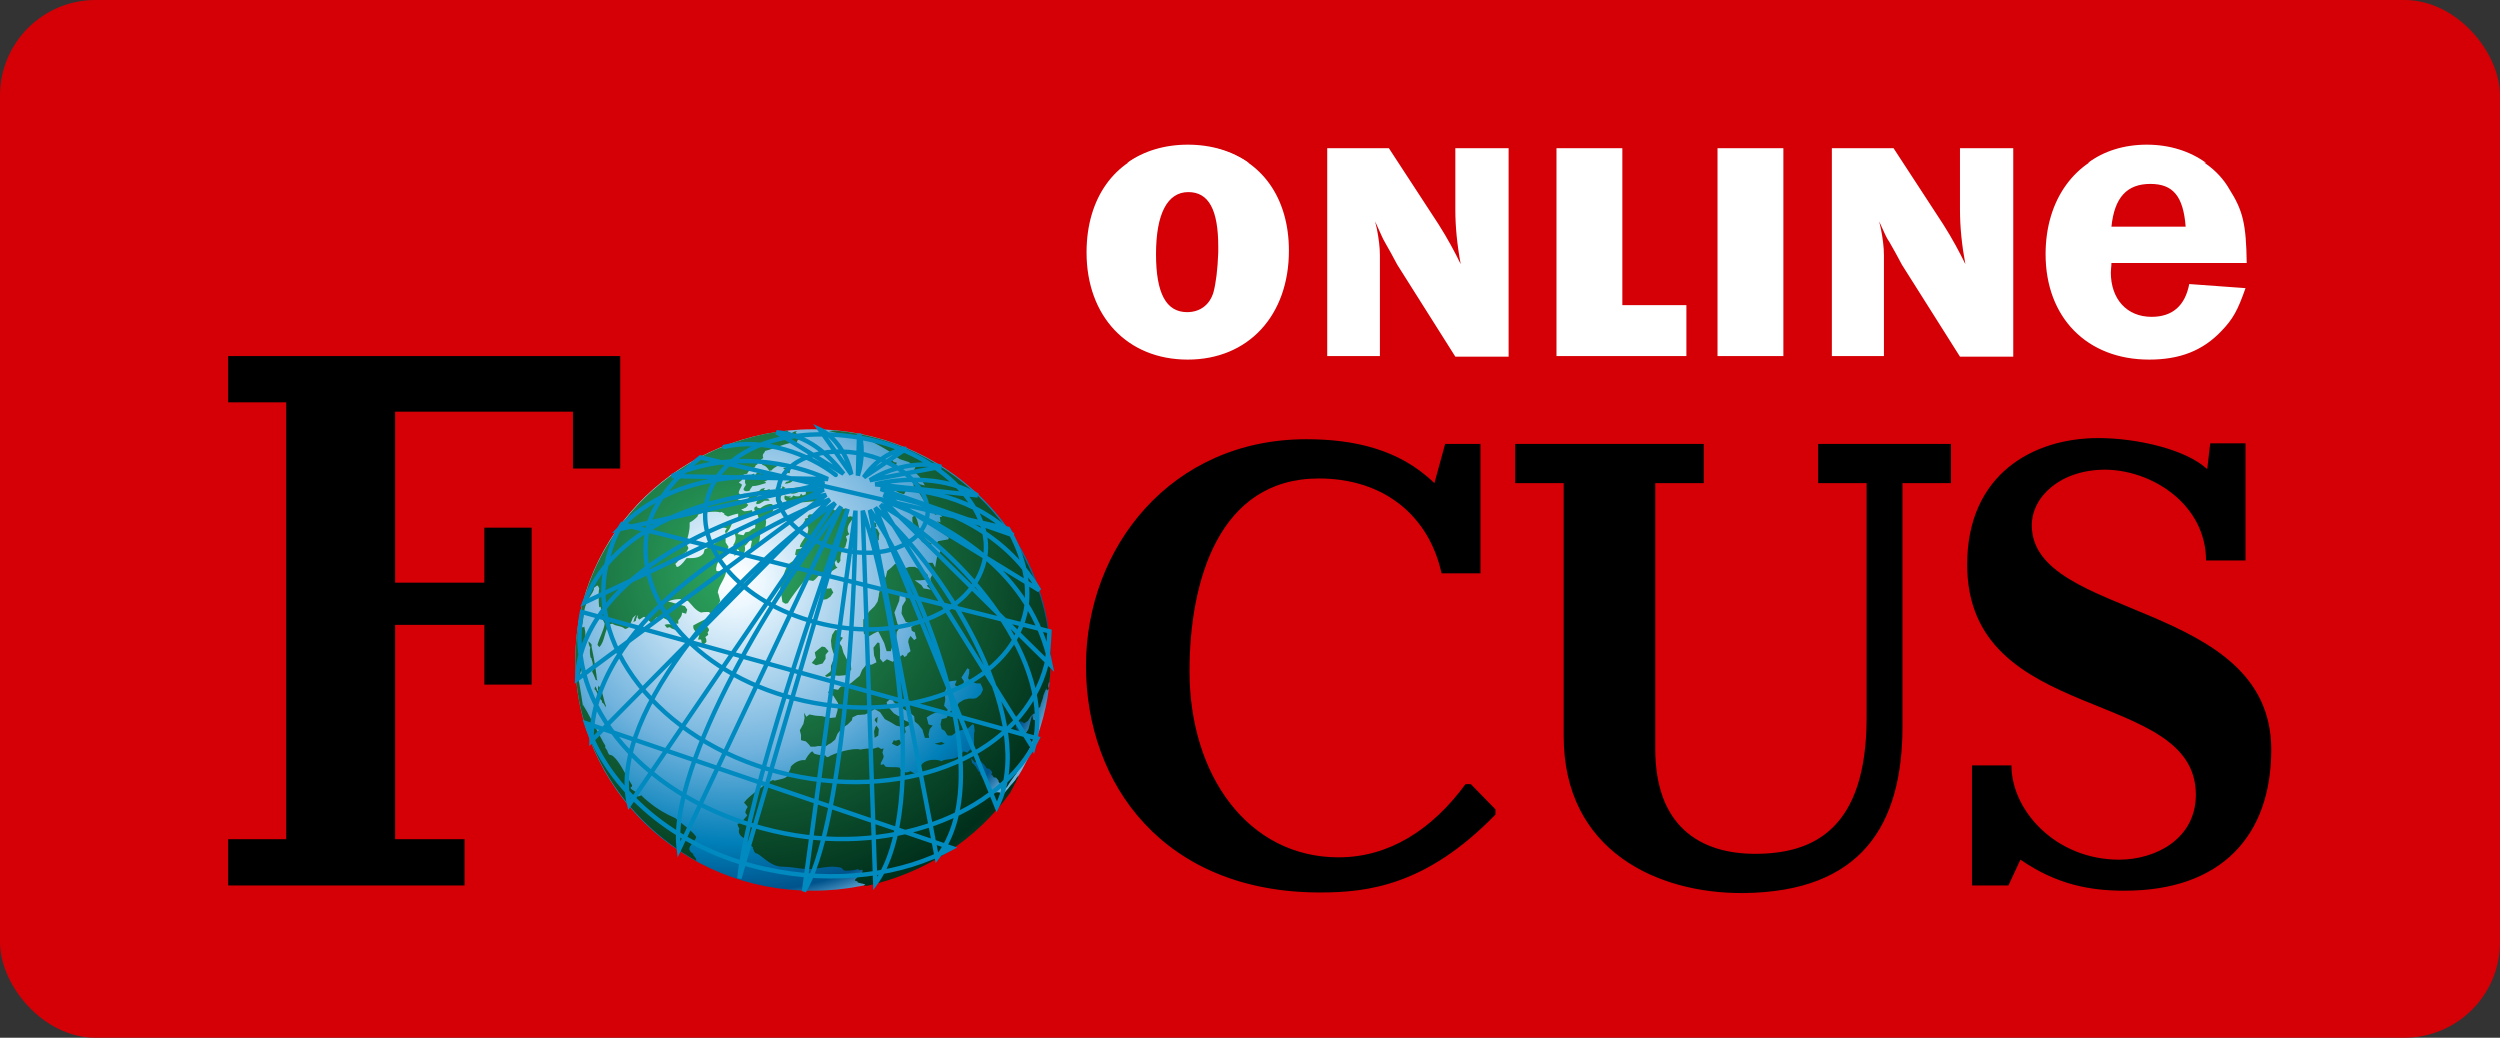
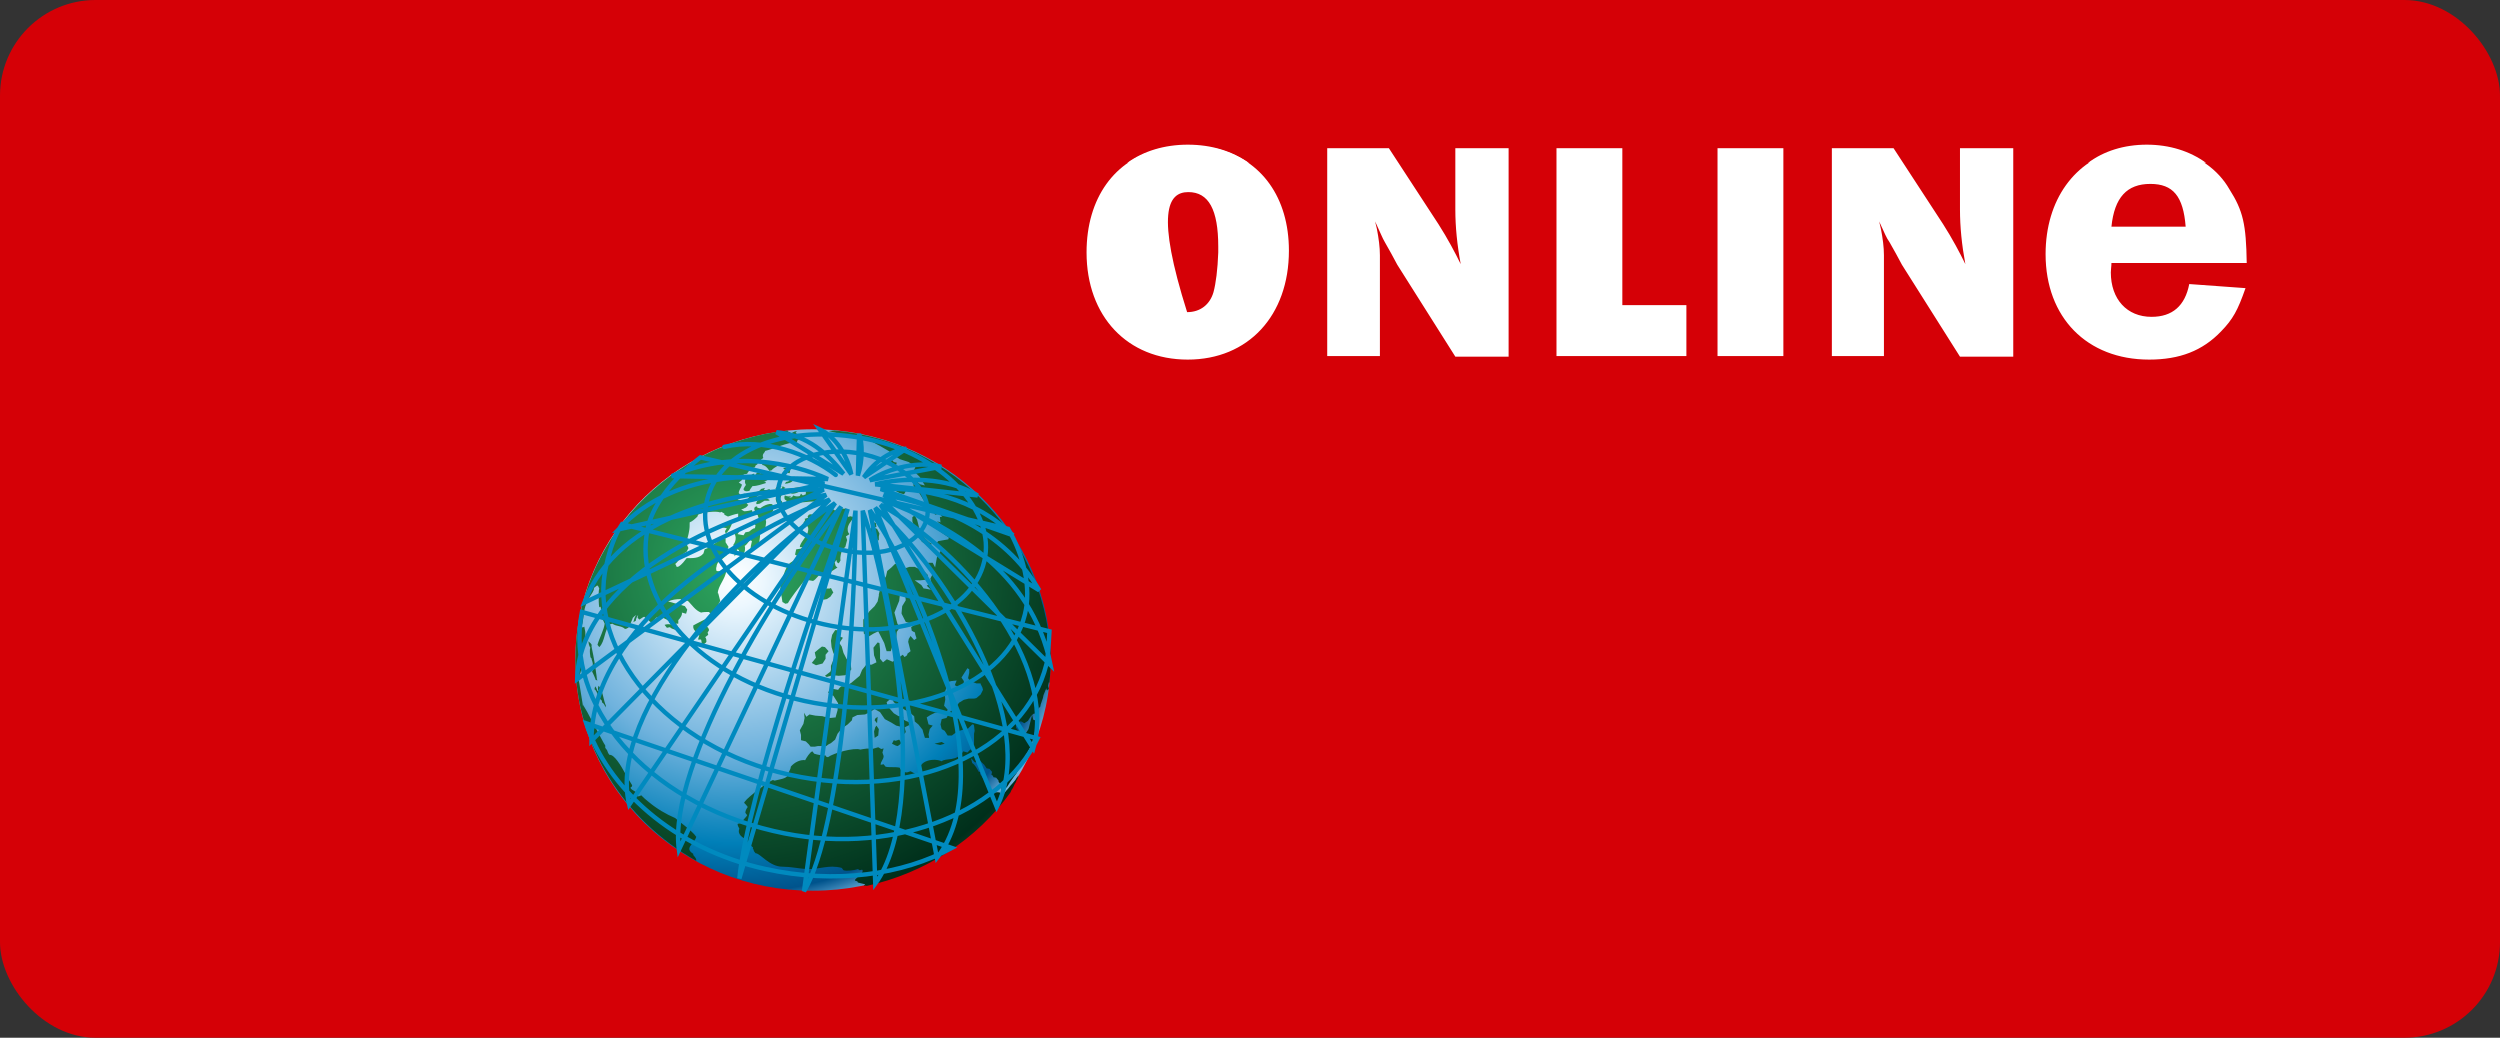
<svg xmlns="http://www.w3.org/2000/svg" width="106" height="44" viewBox="0 0 106 44" fill="none">
  <rect x="0" y="0" width="106" height="44" fill="#333333" stroke="none" />
  <rect width="106" height="44" rx="4.054" fill="#D50006" />
  <path d="M24.394 27.984C24.394 22.571 28.912 18.201 34.471 18.201C40.029 18.201 44.547 22.596 44.547 27.984C44.547 33.397 40.029 37.766 34.471 37.766C28.912 37.791 24.394 33.397 24.394 27.984Z" fill="url(#paint0_radial_3619_52495)" />
  <path d="M32.11 21.23L32.212 21.156L32.339 21.131L32.389 21.106L32.466 21.131H32.516L32.643 21.206L32.593 21.23H32.415L32.212 21.355L32.085 21.379L32.059 21.33L32.11 21.23V21.23ZM32.491 19.592L32.339 19.641L32.313 19.716C32.44 19.716 32.567 19.865 32.618 19.964L32.719 19.939C32.77 19.865 32.872 19.815 32.948 19.765L32.973 19.691C32.973 19.666 32.973 19.666 32.948 19.641H32.897C32.897 19.641 32.872 19.641 32.872 19.666L32.77 19.641L32.491 19.592V19.592ZM32.542 20.932L32.44 20.957L32.288 21.007H32.339L32.44 20.982L32.516 21.032L32.593 21.081L32.643 21.007L32.694 20.932L32.618 20.883L32.542 20.932V20.932ZM32.516 20.833L32.593 20.907L32.694 20.833L32.618 20.734C32.567 20.759 32.44 20.808 32.389 20.759L32.44 20.684L32.263 20.734C32.237 20.808 32.11 20.858 32.059 20.858C32.11 20.907 32.186 20.957 32.263 20.957C32.339 20.932 32.44 20.883 32.516 20.833V20.833ZM33.151 21.429C33.176 21.379 33.176 21.305 33.151 21.255L33.075 21.181L33.126 21.007L33.278 20.957L33.329 20.734C33.303 20.734 33.278 20.734 33.252 20.759V20.783H33.227C33.202 20.783 33.202 20.808 33.176 20.808C33.176 20.858 33.126 20.932 33.1 20.957L32.973 20.982C32.796 21.106 32.948 21.355 33.024 21.479L33.151 21.429V21.429ZM33.252 20.709L33.303 20.684L33.252 20.659C33.227 20.659 33.227 20.634 33.202 20.634C33.202 20.634 33.202 20.61 33.176 20.61C33.151 20.61 33.151 20.634 33.126 20.634H33.1L33.075 20.585L32.999 20.634H32.973L32.922 20.659L32.872 20.734L32.999 20.759H32.973C33.024 20.684 33.075 20.659 33.151 20.61H33.227L33.176 20.634L33.151 20.709L33.024 20.734C33.1 20.759 33.176 20.759 33.252 20.759C33.252 20.759 33.278 20.759 33.278 20.734L33.252 20.709V20.709ZM36.095 21.901C36.07 21.876 35.994 21.901 35.968 21.925L35.892 21.603L35.867 21.553C35.765 21.603 35.613 21.528 35.511 21.528V21.578L35.435 21.628L35.41 21.652C35.41 21.652 35.385 21.652 35.385 21.628C35.131 21.479 35.105 21.578 34.953 21.628C34.902 21.652 34.826 21.652 34.75 21.677L34.725 21.752C34.522 21.925 34.445 21.752 34.293 21.826L34.242 21.901L34.268 21.95L34.115 22L34.141 22.05L34.065 22.174L34.141 22.199C34.166 22.248 34.217 22.298 34.242 22.323C34.293 22.397 34.268 22.497 34.242 22.596C34.141 22.819 33.912 23.043 33.912 23.192L34.039 23.217L33.938 23.266L33.76 23.291L33.709 23.515L33.836 23.589C33.684 23.812 33.557 23.788 33.43 23.937C33.329 24.061 33.252 24.259 33.126 24.706C33.075 24.905 33.075 25.029 33.1 25.128C33.126 25.228 33.151 25.327 33.176 25.526L33.303 25.6L33.405 25.575C33.43 25.526 33.557 25.327 33.709 25.128C33.887 24.905 34.065 24.657 34.115 24.607C34.242 24.582 34.344 24.607 34.471 24.632C34.598 24.582 34.699 24.359 34.877 24.284L34.953 24.334C35.105 24.359 35.385 24.135 35.511 24.061C35.461 24.036 35.41 23.986 35.41 23.912C35.41 23.887 35.385 23.862 35.385 23.862L35.461 23.738L35.486 23.837L35.562 23.887L35.638 23.763C35.613 23.614 35.664 23.44 35.715 23.291L35.841 23.192L35.918 22.894L35.867 22.745L36.019 22.646C35.968 22.596 35.943 22.546 35.943 22.472C35.918 22.273 36.095 22.075 36.222 21.925L36.095 21.901V21.901ZM34.928 25.426L35.055 25.402L35.207 25.302L35.308 25.153L35.334 25.128L35.232 24.93L35.181 24.955H35.004L34.928 24.905H34.801L34.826 25.054L34.801 25.128V25.352L34.928 25.426V25.426ZM34.598 28.207L34.877 28.133L35.004 27.934V27.76L35.131 27.611L34.978 27.438L34.852 27.413L34.725 27.512L34.547 27.661L34.572 27.785L34.598 27.884L34.42 28.108L34.598 28.207V28.207ZM32.466 20.485V20.436C32.44 20.411 32.389 20.411 32.364 20.411C32.415 20.411 32.491 20.386 32.542 20.361C32.516 20.361 32.466 20.337 32.466 20.312C32.491 20.262 32.567 20.188 32.643 20.163C32.567 20.163 32.466 20.088 32.44 20.038C32.389 20.014 32.313 20.014 32.263 20.038L32.212 20.113L32.237 20.038H32.11C32.059 20.063 32.034 20.138 32.034 20.188L31.933 20.262L31.983 20.088H31.933C31.831 20.163 31.73 20.237 31.577 20.237C31.653 20.361 31.526 20.386 31.628 20.56C31.603 20.585 31.603 20.61 31.577 20.634C31.552 20.684 31.526 20.709 31.526 20.759C31.577 20.858 31.704 20.833 31.78 20.808C31.806 20.734 31.856 20.684 31.907 20.61C32.11 20.61 32.288 20.535 32.466 20.485V20.485ZM35.385 18.251L35.131 18.276L35.435 18.35L35.841 18.499L36.273 18.599L36.628 18.623L37.009 18.747L37.288 18.896L37.72 19.145V19.194L38.151 19.468L38.532 19.592L38.633 19.666L38.811 19.815L38.735 19.964L38.989 20.212L39.217 20.585L39.014 20.535L38.862 20.411L38.735 20.436V20.61L38.76 20.634L38.963 20.883L39.192 21.255L39.522 21.578L39.649 21.826L39.801 21.777L39.953 21.901L39.852 21.925L39.877 22.149L39.801 22.124L39.725 22.099L40.106 22.422L40.182 22.472L40.309 22.497L40.562 22.794L40.436 22.646L40.359 22.596L40.283 22.571L40.207 22.497L40.131 22.521L40.004 22.447L39.471 22.199L39.496 22.248L39.573 22.348L39.649 22.397L39.801 22.497L40.233 22.794L40.207 22.869L39.776 22.944L39.725 23.018L39.953 23.241L39.725 23.639L39.674 23.912L39.649 24.061L39.573 23.912L39.547 23.862H39.319L39.344 23.912L39.446 24.11L39.522 24.185L39.547 24.334L39.446 24.533L39.496 24.731L39.293 24.831L39.471 25.004L39.217 24.955H39.166L39.065 24.806L38.786 24.607H39.014L39.243 24.582L39.344 24.384L39.116 24.16L38.989 24.135L38.786 24.036H38.557L38.405 24.086H38.354L38.253 23.986L38.177 23.912H37.948L37.872 23.986L37.796 24.061L37.618 24.21L37.567 24.433L37.415 24.681L37.314 24.98L37.263 25.203V25.253L37.212 25.501L37.085 25.7L36.857 25.923L36.806 25.997L36.603 26.271V26.593L36.628 26.866L36.831 26.991L37.034 26.866L37.237 26.767L37.364 27.015L37.491 27.264L37.593 27.611H37.77L37.821 27.438L37.999 27.289L38.024 27.214L37.999 27.065L38.024 26.792L38.075 26.718L38.151 26.593L38.05 26.444L37.923 25.973L38.024 25.724L38.126 25.476L38.151 25.253V25.178H38.38V25.253L38.405 25.451L38.253 25.7L38.227 25.973V26.022L38.405 26.37L38.659 26.444L38.887 26.42L39.04 26.32L39.065 26.395L38.963 26.42L38.837 26.444L38.786 26.494H38.811H38.786L38.735 26.519L38.633 26.593L38.659 26.742L38.786 26.817V26.767L38.811 26.916L38.862 27.065L38.76 27.14L38.608 26.966L38.532 27.09L38.507 27.214L38.557 27.413L38.608 27.611L38.481 27.711L38.456 27.785L38.354 27.86L38.278 27.76L37.999 27.959L37.847 28.058L37.618 27.959H37.593L37.441 28.083L37.339 27.959L37.314 27.934V27.537L37.288 27.264L37.212 27.239L37.034 27.462L37.06 27.785L37.136 27.984L37.161 28.083L36.958 28.182H36.73L36.552 28.406L36.451 28.654L36.273 28.803L36.095 28.952L35.892 29.076L35.664 29.101L35.588 29.176L35.537 29.25L35.283 29.2L35.105 29.349L35.258 29.474L35.334 29.498L35.537 29.821L35.511 30.119L35.435 30.392V30.417L35.207 30.442L34.978 30.392H34.953L34.877 30.367L34.572 30.343L34.319 30.293L34.192 30.392L34.09 30.218L34.115 30.442L34.065 30.69L33.912 30.963L33.963 31.162V31.385L34.166 31.435L34.293 31.559L34.369 31.659H34.547L34.674 31.634H35.029L35.131 31.559L35.232 31.509L35.41 31.36L35.511 31.112L35.689 30.889L35.943 30.715L36.121 30.541L36.146 30.417L36.349 30.318L36.679 30.293L36.882 30.194L37.034 30.094L37.085 30.045L37.136 30.094L37.314 30.194L37.415 30.343L37.517 30.491L37.796 30.64L37.999 30.765L38.202 30.814L38.278 31.013L38.227 31.261L38.405 31.038L38.354 30.839L38.557 30.74L38.659 30.665L38.405 30.566L38.278 30.491L38.303 30.417L38.227 30.343L38.1 30.367L37.897 30.243L37.745 30.069L37.72 30.045L37.618 29.871L37.593 29.771L37.77 29.622L37.847 29.672L37.897 29.771L38.05 29.896L38.253 30.02L38.278 30.045L38.405 30.119L38.608 30.243L38.76 30.367L38.786 30.591L38.938 30.715L39.116 30.938L39.141 31.038L39.217 31.286H39.395L39.37 31.137L39.42 30.914L39.547 30.765L39.37 30.715L39.344 30.616L39.293 30.417L39.446 30.318L39.649 30.218H40.131L40.156 30.144L40.182 30.094L40.029 29.92L40.08 29.672L40.055 29.349L40.182 29.027L40.207 28.952L40.233 28.902L40.334 28.878L40.562 28.853L40.512 28.977L40.486 29.051L40.613 29.126L40.715 29.2L40.842 28.977L40.867 28.927V28.878L40.766 28.729L40.892 28.53L41.019 28.331L41.096 28.381V28.53L41.045 28.753L41.146 28.878L41.4 28.977H41.578V29.002L41.654 29.151L41.679 29.25L41.578 29.449L41.4 29.598L41.299 29.622H41.07L40.867 29.672L40.664 29.796L40.461 30.069L40.258 30.194V30.218L40.131 30.442L39.928 30.491L39.877 30.715L39.928 30.914L40.055 30.988L40.182 31.187H40.359L40.588 31.013L40.842 30.938L41.045 30.889L41.222 30.715H41.273L41.299 30.765L41.324 30.988L41.299 31.112V31.509L41.248 31.659L41.197 31.758C41.121 31.783 41.07 31.857 41.019 31.907L40.842 31.857C40.588 32.304 40.08 32.13 39.928 32.279C39.623 32.13 38.887 32.23 39.014 32.751L38.887 32.85L38.608 32.701L38.456 32.751C38.329 32.751 38.177 32.676 38.151 32.552C37.974 32.503 37.644 32.552 37.542 32.503L37.466 32.403L37.339 32.428C37.339 32.279 37.466 32.205 37.466 32.056L37.415 31.907L37.466 31.733L37.364 31.758L37.237 31.683C37.161 31.708 37.06 31.733 36.984 31.758C36.882 31.708 36.603 31.758 36.476 31.783C36.222 31.683 35.334 31.932 35.105 32.105L35.029 32.081L35.004 32.031C34.826 32.031 34.674 32.006 34.522 31.956L34.445 31.857C34.344 31.882 34.192 32.13 34.141 32.23C33.912 32.205 33.684 32.329 33.532 32.503C33.532 32.602 33.456 32.701 33.405 32.825V32.875C33.329 33.024 33.024 33.049 32.846 33.099L32.77 33.074C32.643 33.099 31.73 33.769 31.577 33.992C31.552 34.017 31.552 34.042 31.552 34.042C31.603 34.092 31.653 34.141 31.704 34.216C31.653 34.29 31.603 34.365 31.603 34.464L31.679 34.563C31.653 34.638 31.476 34.787 31.476 34.837C31.425 34.886 31.349 34.911 31.273 34.936C31.273 35.01 31.323 35.085 31.349 35.135C31.247 35.383 31.501 35.532 31.679 35.606L31.704 35.706C31.806 35.755 31.831 35.879 31.933 35.929C31.882 35.979 31.983 36.028 31.958 36.078L32.034 36.177C32.237 36.177 32.618 36.748 33.176 36.748C33.532 36.748 33.836 36.823 34.192 36.848C34.75 36.873 35.131 36.649 35.689 36.798L35.765 36.897C35.892 36.947 36.248 36.897 36.374 36.848L36.451 36.897L36.552 36.873C36.704 36.997 36.121 37.319 36.273 37.344L36.349 37.369L36.374 37.419L36.679 37.493L36.628 37.568L36.73 37.543V37.568C39.243 37.022 41.425 35.581 42.847 33.595C42.872 33.521 42.898 33.471 42.923 33.446C42.974 33.372 42.999 33.272 43.05 33.198C43.101 33.148 43.075 33.099 43.126 33.049C43.151 33.024 43.151 32.999 43.151 32.974L43.177 32.925L43.202 32.875L43.177 32.9L43.126 32.95L43.05 33.074L42.923 33.223C42.822 33.322 42.771 33.421 42.669 33.521L42.492 33.744C42.441 33.819 42.415 33.744 42.39 33.719C42.568 33.521 42.111 33.62 42.086 33.595C41.933 33.471 42.086 33.421 41.857 33.372L41.832 33.322C41.908 33.148 41.806 32.999 41.654 32.974C41.629 32.925 41.603 32.875 41.578 32.85C41.552 32.825 41.552 32.776 41.552 32.726H41.502C41.425 32.602 41.349 32.428 41.222 32.354L41.172 32.155C41.248 32.205 41.273 32.279 41.349 32.329L41.4 32.304L41.476 32.006L41.552 32.254L41.73 32.428L41.832 32.577L41.959 32.602L42.06 32.726L42.035 32.85L42.111 32.9V32.95L42.238 32.974L42.339 33.099V33.148L42.441 33.272L42.466 33.421V33.595V33.545L42.695 33.372L42.822 33.173L42.872 33.099L43.05 32.85L43.075 32.825L43.228 32.552L43.38 32.329L43.481 32.031L43.532 31.956L43.684 31.683L43.761 31.485L43.837 31.187L43.862 31.112L43.938 30.814L44.014 30.516L43.989 30.467L43.888 30.541L43.811 30.516L43.761 30.318L43.684 30.616L43.608 30.914L43.481 31.112L43.405 31.087L43.38 31.038L43.329 31.112L43.253 31.013H43.202L43.101 30.889L43.075 30.839V30.765L43.228 30.591H43.304L43.431 30.665L43.583 30.566L43.71 30.367L43.811 30.268L43.913 30.243L43.989 30.094L44.116 29.945V29.896L44.218 29.598L44.243 29.474L44.344 29.225L44.37 29.275V29.176L44.395 29.225L44.421 29.275L44.471 29.2L44.446 29.101V29.051L44.471 28.927L44.497 28.952C44.522 28.679 44.547 28.406 44.547 28.133C44.522 22.968 40.461 18.698 35.385 18.251V18.251ZM29.521 36.5V36.45C29.521 36.401 29.42 36.277 29.394 36.252V36.202C28.988 35.954 29.445 35.78 29.521 35.482C29.369 35.234 28.633 34.712 28.633 34.688C28.227 34.514 27.846 34.29 27.491 33.992C27.389 33.918 27.288 33.819 27.186 33.719C27.161 33.744 27.085 33.769 27.034 33.769L27.059 33.645L26.983 33.595C26.907 33.545 26.805 33.496 26.755 33.446C26.729 33.421 26.729 33.347 26.78 33.372L26.805 33.297C26.755 33.223 26.653 33.049 26.526 32.825C26.323 32.453 26.044 31.981 25.841 32.006C25.79 31.956 25.765 31.882 25.739 31.807L25.663 31.708V31.609C25.638 31.559 25.612 31.534 25.587 31.485C25.485 31.311 25.13 30.616 24.902 30.194C24.8 30.02 24.724 29.896 24.724 29.871V29.97C24.699 29.796 24.622 29.349 24.572 29.027C24.546 28.878 24.521 28.753 24.521 28.704C24.699 28.456 24.648 28.133 24.597 27.835C24.572 27.76 24.572 27.711 24.572 27.636C24.597 27.587 24.724 27.388 24.775 27.363C24.775 27.264 24.876 27.214 24.876 27.115L24.8 27.015C24.851 26.866 24.8 26.718 24.775 26.569C24.724 26.618 24.673 26.593 24.648 26.593C24.673 26.544 24.673 26.494 24.699 26.42C24.749 26.171 24.749 25.849 24.851 25.625C24.902 25.451 24.978 25.352 25.054 25.228C25.079 25.178 25.13 25.128 25.155 25.054C25.181 25.029 25.181 24.955 25.181 24.93L25.308 24.831C25.359 24.806 25.384 24.905 25.409 24.955C25.384 25.029 25.384 25.128 25.384 25.253C25.384 25.426 25.384 25.625 25.409 25.749L25.46 25.724C25.485 25.749 25.511 26.171 25.511 26.221C25.562 26.271 25.612 26.37 25.638 26.444C25.612 26.693 25.409 27.065 25.333 27.338L25.409 27.438C25.663 27.189 25.612 26.718 25.866 26.469L25.968 26.444C26.12 26.569 26.349 26.519 26.501 26.668C26.577 26.668 26.678 26.593 26.704 26.544C26.704 26.519 26.704 26.469 26.729 26.444C26.755 26.37 26.805 26.295 26.831 26.196C26.881 26.146 26.932 26.097 26.983 26.072C26.907 26.146 26.881 26.271 26.856 26.37C26.831 26.395 26.78 26.42 26.755 26.42C26.755 26.42 26.932 26.345 26.958 26.32C26.958 26.246 27.008 26.146 27.059 26.072L27.034 26.196L27.11 26.271C27.389 26.097 27.262 26.122 27.465 26.295L27.491 26.221L27.516 26.32C27.567 26.37 27.668 26.444 27.719 26.37C27.77 26.32 27.719 26.345 27.694 26.345C27.897 26.097 27.77 26.221 28.049 26.171C28.125 26.196 28.404 26.32 28.404 26.395C28.43 26.395 28.455 26.42 28.455 26.444H28.76V26.295C28.836 26.221 28.938 26.072 28.912 25.973L29.09 26.022L29.14 25.849L29.039 25.7L28.328 25.501C28.481 25.426 28.684 25.402 28.861 25.402L28.887 25.451L29.166 25.476C29.344 25.65 29.471 25.873 29.724 25.973C29.826 25.948 29.927 25.948 30.054 25.948L30.207 26.072C30.308 25.997 30.435 25.898 30.511 25.774L30.46 25.625L30.537 25.476L30.46 25.178C30.46 25.178 30.46 25.153 30.435 25.153C30.435 24.855 30.765 24.533 30.79 24.21L30.917 24.11C30.74 24.086 30.587 24.259 30.384 24.21C30.359 24.16 30.359 24.086 30.384 24.011C30.384 23.962 30.41 23.912 30.435 23.862L30.816 23.539C30.765 23.44 30.841 23.266 30.892 23.192L30.765 22.993V22.819C30.46 22.844 30.207 23.192 29.877 23.291L29.826 23.465C29.648 23.688 29.344 23.664 29.115 23.664C29.039 23.763 28.912 23.937 28.785 24.011C28.76 24.036 28.709 24.036 28.684 24.036V24.011L28.633 23.912C28.836 23.738 28.836 23.539 29.115 23.39L29.191 23.241L29.09 23.018C29.14 22.844 29.191 22.695 29.217 22.521C29.242 22.397 29.242 22.298 29.242 22.149C29.369 22.099 29.471 22 29.572 21.901L29.597 21.826C29.75 21.727 30.359 21.652 30.537 21.727L30.587 21.702L30.714 21.777V21.826L30.866 21.901C31.019 21.851 31.146 21.801 31.298 21.777V21.95L31.476 22C31.603 21.95 31.704 21.901 31.831 21.851L31.907 21.727L31.882 21.628C31.78 21.652 31.653 21.677 31.552 21.677L31.425 21.603C31.476 21.578 31.526 21.578 31.552 21.553C31.628 21.528 31.679 21.479 31.73 21.404L31.653 21.355C31.831 21.23 32.034 21.131 32.186 20.982C32.059 20.957 31.933 20.982 31.806 21.032L31.679 21.181C31.603 21.23 31.374 21.206 31.273 21.181L31.476 21.081L31.552 21.106L31.704 21.007C31.679 20.957 31.603 20.932 31.552 20.932L31.399 20.982L31.323 20.907C31.323 20.783 31.425 20.684 31.45 20.585V20.535L31.323 20.461L31.45 20.361C31.476 20.312 31.476 20.237 31.45 20.188L31.552 20.113L31.679 20.088C31.73 19.964 31.882 19.84 32.009 19.815L32.034 19.741L32.136 19.666L32.085 19.616L32.059 19.592L32.263 19.542V19.492L32.364 19.418C32.288 19.244 32.44 19.194 32.44 19.12C32.922 18.996 33.303 18.772 33.785 18.747L33.811 18.673C33.862 18.648 34.065 18.499 34.039 18.425C33.785 18.45 33.735 18.35 33.735 18.35L33.785 18.276L33.684 18.3L33.532 18.375C33.506 18.325 33.456 18.3 33.405 18.3V18.251C28.404 18.772 24.394 22.944 24.394 27.984C24.394 31.609 26.475 34.787 29.521 36.5V36.5ZM32.237 21.553L32.11 21.528C32.136 21.429 31.983 21.479 31.983 21.553V21.603C32.009 21.677 32.034 21.727 32.059 21.801L32.136 21.851C32.136 21.901 32.161 21.95 32.186 22C32.136 22.075 32.059 22.124 31.958 22.174L32.034 22.273L32.009 22.397C31.907 22.397 31.831 22.497 31.755 22.546H31.73L31.603 22.571L31.526 22.695L31.273 22.646L31.323 22.571L31.349 22.546L31.222 22.521H31.095L31.044 22.546C31.247 22.646 31.222 22.944 31.095 23.093C31.12 23.266 31.146 23.44 31.146 23.589C31.222 23.515 31.247 23.39 31.247 23.291L31.323 23.316L31.349 23.415L31.501 23.49C31.603 23.415 31.603 23.241 31.577 23.142C31.653 23.117 31.755 22.944 31.806 22.894L31.882 22.944C31.856 23.068 31.806 23.217 31.831 23.341C31.933 23.266 32.085 23.241 32.186 23.142C32.161 22.968 32.263 22.77 32.212 22.621C32.313 22.621 32.389 22.546 32.44 22.472C32.466 22.447 32.466 22.422 32.466 22.397C32.44 22.273 32.516 22.149 32.466 22.05C32.567 21.876 32.669 21.801 32.77 21.677C32.796 21.652 32.77 21.578 32.77 21.528V21.429C32.745 21.28 32.364 21.429 32.237 21.553ZM30.638 22.199C30.638 22.248 30.613 22.323 30.562 22.348L30.816 22.397L30.74 22.521L30.765 22.621C30.816 22.596 30.841 22.546 30.866 22.521C30.993 22.372 31.019 22.199 31.12 22.025C30.968 22.099 30.79 22.174 30.638 22.199ZM33.43 20.411L33.329 20.436L33.278 20.51C33.379 20.51 33.582 20.461 33.633 20.361C33.608 20.212 33.481 20.337 33.43 20.411ZM35.308 28.629L35.562 28.654L35.841 28.629L35.968 28.53L36.095 28.381L36.07 28.158L35.892 27.934L35.816 27.785L35.765 27.686L35.689 27.413L35.588 27.264L35.74 27.04L35.486 26.941L35.588 26.742L35.461 26.718H35.41L35.283 26.916L35.232 27.164L35.258 27.438L35.334 27.686L35.435 27.86L35.461 27.884L35.334 27.984L35.232 28.232V28.406L35.207 28.48L34.978 28.654L35.055 28.704L35.308 28.629V28.629ZM33.354 19.815C33.303 19.815 33.252 19.84 33.202 19.865L33.329 19.939V19.989C33.354 20.038 33.43 20.063 33.481 20.063L33.506 19.939C33.456 19.939 33.354 19.89 33.354 19.815ZM37.136 22.174L37.06 22.149L36.933 22.174V22.348H37.161L37.136 22.174V22.174ZM36.907 22.521L37.009 22.646L37.136 22.844L37.263 22.919V22.745L37.288 22.621L37.237 22.521L37.187 22.422L37.009 22.372L36.857 22.422L36.907 22.521V22.521ZM39.852 31.584H39.877L40.055 31.534L39.928 31.46L39.826 31.485L39.623 31.534L39.852 31.584ZM38.024 20.759L37.999 20.833L38.151 20.907L38.329 20.957L38.405 20.833L38.253 20.759H38.024ZM37.796 19.468L37.745 19.542L37.847 19.666L37.923 19.691L37.999 19.716V19.691L38.024 19.616L37.897 19.592L37.796 19.468V19.468ZM38.862 22.521L38.913 22.621L38.938 22.67L38.963 22.77L39.09 22.968L39.166 23.018L39.37 23.117L39.522 23.068L39.395 22.993L39.217 22.819L39.04 22.596L39.014 22.521L38.963 22.348L38.913 22.149L38.887 22.05L38.786 21.851L38.684 21.925V22.099L38.76 22.348L38.862 22.521V22.521ZM38.05 31.634L38.1 31.609L38.227 31.509L38.126 31.36L37.974 31.41L37.897 31.385L37.821 31.534L37.974 31.609L38.05 31.634ZM38.481 20.634L38.329 20.684H38.278L38.354 20.734L38.557 20.783L38.481 20.634V20.634ZM30.232 26.171L30.207 26.122C30.156 26.122 29.927 26.246 29.724 26.345H29.978C30.08 26.32 30.181 26.271 30.232 26.171ZM28.176 26.494L28.277 26.618L28.404 26.593C28.506 26.693 28.658 26.693 28.785 26.742C28.785 26.643 28.734 26.519 28.658 26.444V26.37H28.354C28.379 26.395 28.43 26.444 28.43 26.494C28.404 26.444 28.252 26.469 28.176 26.494ZM33.557 20.932C33.735 20.957 34.014 20.808 34.115 20.659C34.014 20.684 33.379 20.585 33.557 20.932ZM37.212 30.392L37.111 30.467L37.085 30.541L37.187 30.665L37.212 30.392ZM34.166 20.957L34.039 21.007L33.963 20.932L33.912 21.032C33.836 21.056 33.735 21.056 33.633 21.007L33.582 21.081L33.456 21.106L33.557 21.032C33.481 21.056 33.379 21.056 33.278 21.007C33.252 21.056 33.252 21.131 33.278 21.181L33.354 21.23L33.329 21.305L33.405 21.355C33.481 21.33 33.582 21.305 33.659 21.28C33.862 21.379 34.522 21.181 34.775 21.305L34.826 21.28C34.928 21.081 34.674 20.982 34.623 20.833C34.471 20.833 34.141 20.634 34.166 20.957V20.957ZM29.927 26.544L29.978 26.345H29.724C29.572 26.42 29.445 26.494 29.394 26.519C29.369 26.792 29.597 26.767 29.648 26.941L29.597 27.115H29.724C29.75 27.189 29.75 27.264 29.75 27.338C29.826 27.338 29.927 27.264 29.953 27.214C29.953 27.164 29.953 27.065 29.902 27.015L30.029 26.916L30.003 26.817L30.054 26.742C30.08 26.668 30.003 26.569 29.927 26.544V26.544ZM37.085 31.286L37.237 31.187L37.263 30.914L37.161 30.765L37.111 30.839L37.06 31.013L37.085 31.286V31.286ZM25.257 28.828L25.333 28.853L25.308 28.803C25.308 28.729 25.232 28.182 25.155 27.785C25.105 27.562 25.079 27.388 25.079 27.388C25.13 27.313 24.953 27.214 24.953 27.189C24.953 27.289 24.978 27.388 25.029 27.462C25.003 27.512 25.003 27.686 25.029 27.81C25.029 27.86 25.054 27.909 25.079 27.909C25.079 27.984 25.155 28.108 25.13 28.182L25.181 28.331L25.105 28.48C25.13 28.505 25.257 28.803 25.257 28.828V28.828ZM25.384 29.622C25.435 29.622 25.485 29.672 25.511 29.697L25.536 29.796C25.612 29.821 25.663 29.945 25.663 29.995L25.689 29.92C25.587 29.697 25.562 29.275 25.384 29.076C25.359 29.126 25.333 29.225 25.384 29.3H25.333C25.308 29.225 25.282 29.151 25.232 29.101L25.206 29.225C25.308 29.275 25.359 29.523 25.384 29.622Z" fill="url(#paint1_radial_3619_52495)" />
  <path d="M35.435 20.138C34.293 19.244 32.389 18.549 30.714 18.946M33.024 20.585C33.278 19.468 34.928 18.872 36.654 19.269C38.405 19.666 39.573 20.957 39.293 22C39.014 23.117 37.415 23.713 35.689 23.316C33.938 22.944 32.745 21.702 33.024 20.585ZM29.978 21.206C30.486 19.045 33.379 17.928 36.806 18.623C39.877 19.244 42.263 21.652 41.73 23.812C41.222 25.973 38.202 27.214 34.928 26.469C31.628 25.724 29.445 23.366 29.978 21.206V21.206ZM43.989 31.311C42.415 34.563 37.618 36.376 32.796 35.234C27.364 33.968 23.912 29.871 24.673 25.948L43.989 31.311ZM40.359 35.954C38.278 37.096 35.41 37.493 32.466 36.848C28.506 35.979 25.739 33.372 24.851 30.665L40.359 35.954ZM44.497 26.767C44.471 27.289 44.421 27.959 44.37 28.158C43.456 31.882 38.633 33.992 33.481 32.85C28.303 31.708 24.851 27.562 25.714 23.937C25.841 23.366 26.044 22.72 26.374 22.224L44.497 26.767ZM42.745 22.422C43.405 23.539 43.735 24.93 43.456 26.047C42.72 29.051 38.557 30.69 34.115 29.722C29.699 28.753 26.805 25.526 27.465 22.397C27.643 21.528 28.354 20.585 29.064 19.939C29.267 19.765 29.471 19.567 29.699 19.393L42.745 22.422ZM36.273 21.652C36.273 26.022 35.689 35.085 34.09 37.791L36.273 21.652ZM36.578 21.652C37.644 24.632 39.522 34.166 37.111 37.468L36.578 21.652ZM36.882 21.628C38.811 24.309 42.542 32.801 39.725 36.376L36.882 21.628ZM37.111 21.528C40.334 24.408 44.04 30.715 42.263 34.216L37.111 21.528ZM37.466 20.982C39.877 21.429 42.542 22.447 44.065 25.029L37.466 20.982ZM37.339 21.404C40.943 23.415 44.827 28.182 43.812 31.733L37.339 21.404ZM37.441 21.206C40.258 22.273 43.735 24.185 44.548 28.207L37.441 21.206ZM37.339 20.734C39.09 20.659 41.324 21.106 42.949 22.695L37.339 20.734ZM37.111 20.535C38.303 20.237 40.156 20.212 41.451 21.007L37.111 20.535ZM36.882 20.361C37.745 19.815 38.989 19.542 39.903 19.79L36.882 20.361ZM36.628 20.237C37.085 19.542 37.821 19.095 38.43 19.021L36.628 20.237ZM36.374 20.163C36.578 19.542 36.578 18.797 36.425 18.4L36.374 20.163ZM36.095 20.113C35.943 19.319 35.41 18.499 34.75 18.201L36.095 20.113ZM35.765 20.088C35.105 19.244 34.242 18.45 32.922 18.325L35.765 20.088ZM35.105 20.312C33.582 19.616 30.993 19.07 28.481 20.188L35.105 20.312ZM34.953 20.51C32.77 20.039 28.734 19.765 26.222 22.447L34.953 20.51ZM34.928 20.759C31.298 20.684 26.196 21.777 24.775 25.551L34.928 20.759ZM35.029 20.982C30.308 21.801 24.572 24.706 24.47 28.803L35.029 20.982ZM35.181 21.181C31.476 22.571 25.054 26.544 25.079 31.41L35.181 21.181ZM35.41 21.33C31.653 23.837 25.714 30.144 26.678 34.117L35.41 21.33ZM35.664 21.479C33.075 24.682 28.303 32.428 28.785 36.028L35.664 21.479ZM35.943 21.578C34.801 24.731 31.704 33.719 31.349 37.245L35.943 21.578Z" stroke="#008ABF" stroke-width="0.187" stroke-miterlimit="3.864" stroke-linecap="round" />
-   <path fill-rule="evenodd" clip-rule="evenodd" d="M9.672 37.543H19.698V35.581H16.754V26.494H20.536V29.027H22.541V22.372H20.536V24.706H16.754V17.456H24.293V19.865H26.298V15.098H9.672V17.059H12.134V35.581H9.672V37.543ZM83.636 37.543H85.159L85.667 36.45C87.215 37.518 88.636 37.766 90.083 37.766C94.17 37.766 96.302 35.457 96.302 31.783C96.302 25.426 86.149 26.271 86.149 22.273C86.149 21.056 87.367 19.914 89.271 19.914C91.302 19.939 93.535 21.429 93.535 23.763H95.21V18.797H93.713L93.586 19.89C92.672 19.045 90.591 18.574 88.966 18.574C86.225 18.574 83.408 20.088 83.408 23.937C83.408 30.789 93.104 29.101 93.104 33.694C93.104 35.581 91.378 36.45 89.855 36.45C87.164 36.45 85.286 34.365 85.286 32.453H83.611V37.543H83.636ZM62.797 18.822H61.274L60.818 20.485C59.32 19.02 57.34 18.623 55.386 18.623C49.649 18.623 46.045 23.217 46.045 28.232C46.045 33.248 49.345 37.841 55.969 37.841C58 37.841 60.488 37.543 63.407 34.539V34.315L62.366 33.248H62.137C60.716 35.184 58.889 36.351 56.756 36.351C52.924 36.351 50.436 32.875 50.436 28.456C50.436 24.632 51.68 20.287 55.919 20.287C58.685 20.287 60.589 21.876 61.122 24.309H62.772V18.822H62.797ZM64.244 20.485H66.3V31.212C66.3 36.103 70.311 37.891 73.915 37.866C78.915 37.816 80.666 35.01 80.666 30.789V20.485H82.722V18.822H77.088V20.485H79.144V30.417C79.144 35.159 76.885 36.202 74.422 36.202C72.062 36.202 70.184 35.01 70.184 31.758V20.485H72.24V18.822H64.244V20.485Z" fill="black" />
-   <path fill-rule="evenodd" clip-rule="evenodd" d="M79.879 15.098V10.827C79.879 10.479 79.829 10.107 79.752 9.71L79.676 9.387C79.93 9.933 79.981 10.082 80.108 10.256L80.387 10.752L80.641 11.224L83.103 15.122H85.362V6.283H83.103V8.89C83.103 9.61 83.179 10.38 83.331 11.199C83.103 10.728 82.773 10.107 82.392 9.511L80.286 6.283H77.671V15.098H79.879V15.098ZM86.733 10.777C86.733 13.459 88.484 15.247 91.124 15.247C92.418 15.247 93.383 14.874 94.17 14.055C94.677 13.533 94.88 13.161 95.21 12.217L92.824 12.044C92.647 12.962 92.114 13.434 91.225 13.434C90.185 13.434 89.499 12.689 89.499 11.547C89.499 11.423 89.525 11.299 89.525 11.15H95.261C95.236 9.511 95.109 8.94 94.525 8.021C94.043 7.177 93.18 6.581 92.164 6.333H89.88C87.976 6.78 86.733 8.468 86.733 10.777V10.777ZM91.174 7.798C92.139 7.798 92.571 8.319 92.672 9.61H89.525C89.652 8.369 90.185 7.798 91.174 7.798V7.798ZM71.503 15.098V12.938H68.787V6.283H65.995V15.098H71.503ZM72.823 6.283H75.615V15.098H72.823V6.283ZM46.07 10.703C46.07 13.409 47.796 15.247 50.36 15.247C52.923 15.247 54.65 13.384 54.65 10.628C54.65 8.369 53.482 6.78 51.604 6.308H49.192C47.263 6.755 46.07 8.394 46.07 10.703V10.703ZM50.385 8.145C51.248 8.145 51.654 8.89 51.654 10.455V10.703C51.629 11.423 51.553 12.019 51.451 12.391C51.299 12.913 50.893 13.235 50.334 13.235C49.446 13.235 49.015 12.441 49.015 10.777C49.015 9.064 49.497 8.145 50.385 8.145V8.145ZM58.508 15.098V10.827C58.508 10.479 58.457 10.107 58.381 9.71L58.304 9.387C58.558 9.933 58.609 10.082 58.711 10.256L58.99 10.752L59.244 11.224L61.706 15.122H63.965V6.283H61.706V8.89C61.706 9.61 61.782 10.38 61.934 11.199C61.706 10.728 61.376 10.107 60.995 9.511L58.888 6.283H56.274V15.098H58.508V15.098Z" fill="white" />
+   <path fill-rule="evenodd" clip-rule="evenodd" d="M79.879 15.098V10.827C79.879 10.479 79.829 10.107 79.752 9.71L79.676 9.387C79.93 9.933 79.981 10.082 80.108 10.256L80.387 10.752L80.641 11.224L83.103 15.122H85.362V6.283H83.103V8.89C83.103 9.61 83.179 10.38 83.331 11.199C83.103 10.728 82.773 10.107 82.392 9.511L80.286 6.283H77.671V15.098H79.879V15.098ZM86.733 10.777C86.733 13.459 88.484 15.247 91.124 15.247C92.418 15.247 93.383 14.874 94.17 14.055C94.677 13.533 94.88 13.161 95.21 12.217L92.824 12.044C92.647 12.962 92.114 13.434 91.225 13.434C90.185 13.434 89.499 12.689 89.499 11.547C89.499 11.423 89.525 11.299 89.525 11.15H95.261C95.236 9.511 95.109 8.94 94.525 8.021C94.043 7.177 93.18 6.581 92.164 6.333H89.88C87.976 6.78 86.733 8.468 86.733 10.777V10.777ZM91.174 7.798C92.139 7.798 92.571 8.319 92.672 9.61H89.525C89.652 8.369 90.185 7.798 91.174 7.798V7.798ZM71.503 15.098V12.938H68.787V6.283H65.995V15.098H71.503ZM72.823 6.283H75.615V15.098H72.823V6.283ZM46.07 10.703C46.07 13.409 47.796 15.247 50.36 15.247C52.923 15.247 54.65 13.384 54.65 10.628C54.65 8.369 53.482 6.78 51.604 6.308H49.192C47.263 6.755 46.07 8.394 46.07 10.703V10.703ZM50.385 8.145C51.248 8.145 51.654 8.89 51.654 10.455V10.703C51.629 11.423 51.553 12.019 51.451 12.391C51.299 12.913 50.893 13.235 50.334 13.235C49.015 9.064 49.497 8.145 50.385 8.145V8.145ZM58.508 15.098V10.827C58.508 10.479 58.457 10.107 58.381 9.71L58.304 9.387C58.558 9.933 58.609 10.082 58.711 10.256L58.99 10.752L59.244 11.224L61.706 15.122H63.965V6.283H61.706V8.89C61.706 9.61 61.782 10.38 61.934 11.199C61.706 10.728 61.376 10.107 60.995 9.511L58.888 6.283H56.274V15.098H58.508V15.098Z" fill="white" />
  <path fill-rule="evenodd" clip-rule="evenodd" d="M93.535 6.904C92.85 6.407 91.987 6.134 91.022 6.134C90.058 6.134 89.195 6.407 88.535 6.904H93.535ZM52.949 6.904C52.238 6.407 51.375 6.134 50.36 6.134C49.37 6.134 48.482 6.407 47.796 6.904H52.949V6.904Z" fill="white" />
  <defs>
    <radialGradient id="paint0_radial_3619_52495" cx="0" cy="0" r="1" gradientUnits="userSpaceOnUse" gradientTransform="translate(31.158 24.551) scale(14.656 14.249)">
      <stop stop-color="white" />
      <stop offset="0.084" stop-color="#ECF7FE" />
      <stop offset="0.517" stop-color="#6FB2DD" />
      <stop offset="0.786" stop-color="#007FB8" />
      <stop offset="0.933" stop-color="#00538C" />
      <stop offset="1" stop-color="#6FB2DD" />
    </radialGradient>
    <radialGradient id="paint1_radial_3619_52495" cx="0" cy="0" r="1" gradientUnits="userSpaceOnUse" gradientTransform="translate(31.392 24.124) scale(17.312 16.935)">
      <stop offset="0.006" stop-color="#2EA860" />
      <stop offset="0.86" stop-color="#002F1B" />
      <stop offset="1" stop-color="#445947" />
    </radialGradient>
  </defs>
</svg>